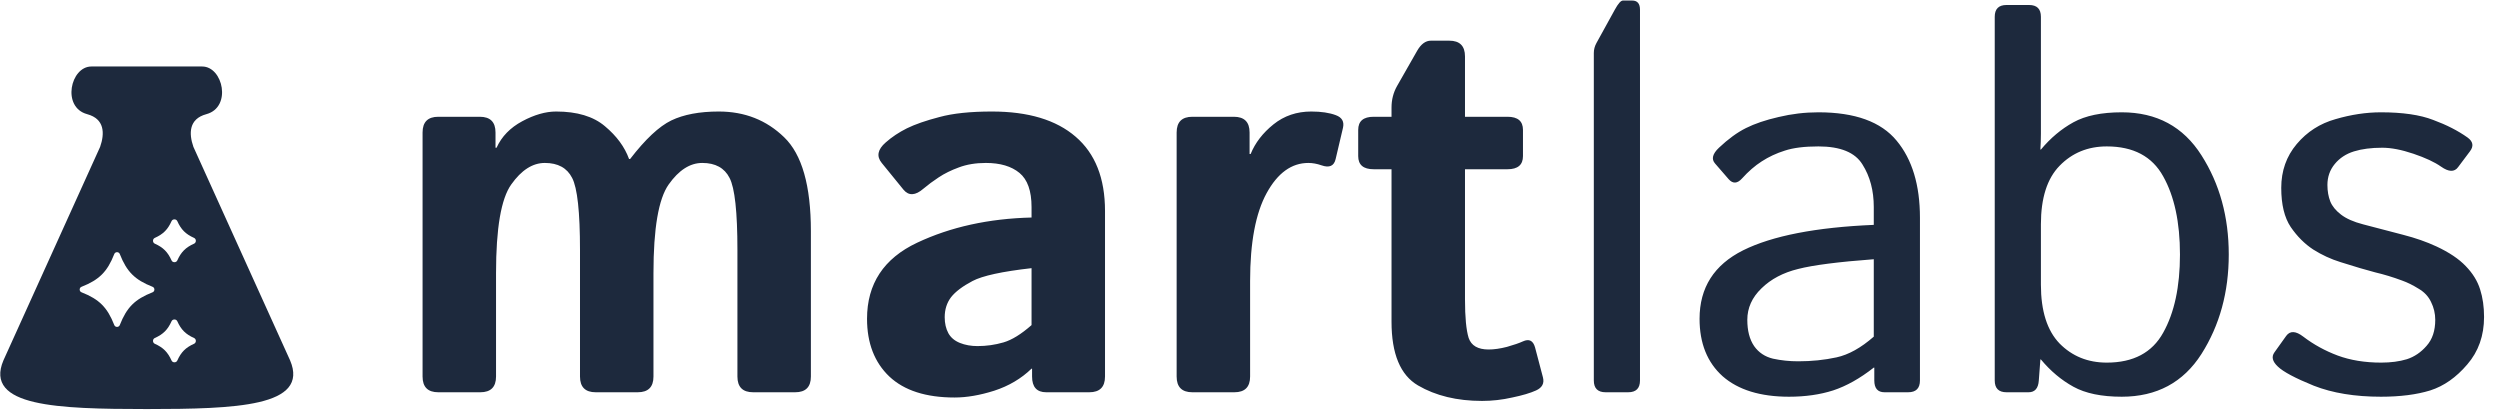
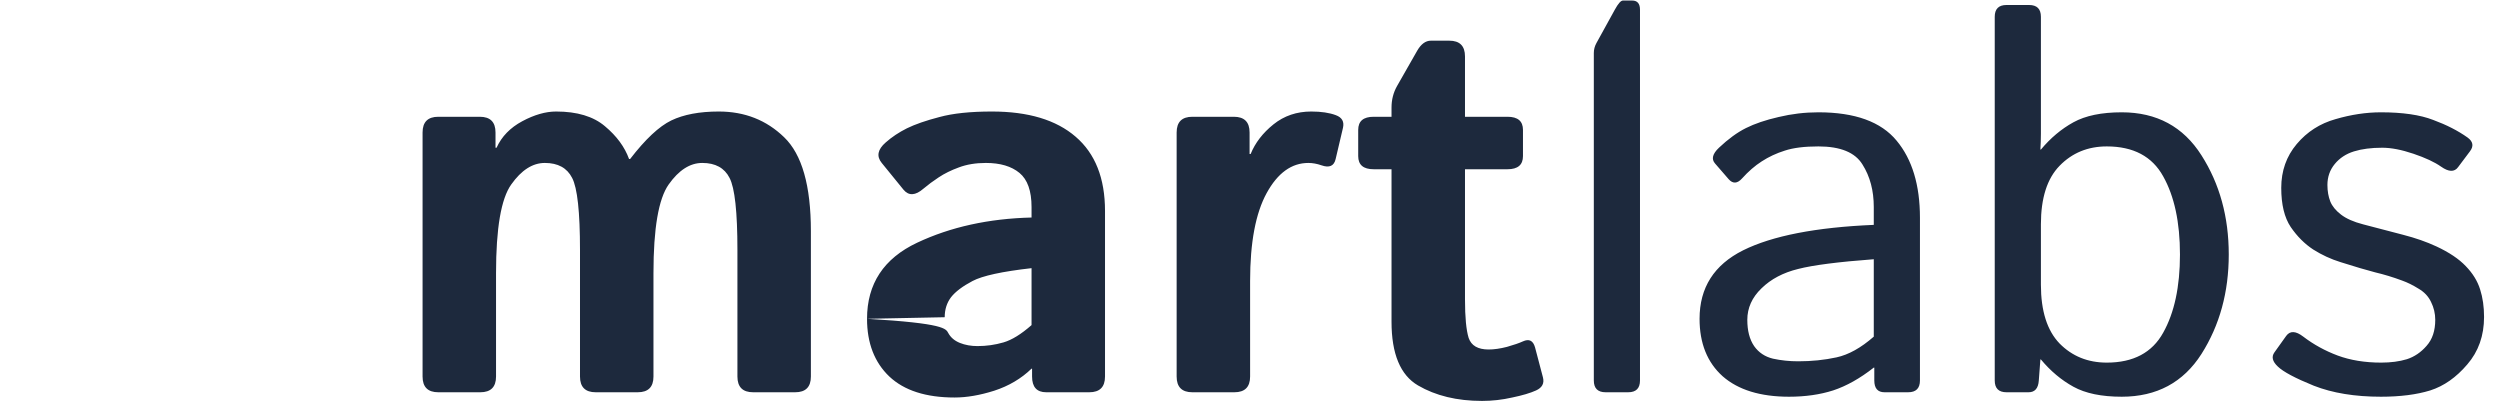
<svg xmlns="http://www.w3.org/2000/svg" width="1861" height="305" viewBox="0 0 1861 305" fill="none">
-   <path d="M150.5 49.5C154.428 49.5 157.777 51.434 160.279 54.362C162.777 57.287 164.451 61.221 165.057 65.302C165.663 69.382 165.205 73.647 163.391 77.226C161.571 80.817 158.396 83.695 153.63 84.982C146.993 86.776 143.769 90.408 142.581 94.757C141.38 99.15 142.234 104.36 143.966 109.317L215.956 268.294L215.96 268.305C219.57 276.8 218.92 283.422 214.698 288.507C210.521 293.537 202.927 296.958 192.912 299.306C172.911 303.994 142.825 304.494 109.501 304.499V304.5H109.001V304.499C75.676 304.494 45.589 303.994 25.588 299.306C15.573 296.958 7.979 293.537 3.802 288.507C-0.42 283.422 -1.07 276.8 2.54 268.305L2.544 268.294L74.533 109.317C76.266 104.36 77.12 99.15 75.919 94.757C74.731 90.408 71.507 86.776 64.87 84.982C60.104 83.695 56.929 80.817 55.109 77.226C53.295 73.647 52.837 69.382 53.443 65.302C54.048 61.221 55.723 57.287 58.221 54.362C60.723 51.434 64.072 49.5 68.001 49.5H150.5ZM131.984 239.133C131.199 237.379 128.492 237.379 127.708 239.133C124.9 245.409 121.493 248.816 115.216 251.624C113.462 252.409 113.462 255.116 115.216 255.901C121.493 258.709 124.9 262.116 127.708 268.393C128.492 270.147 131.199 270.146 131.984 268.393C134.791 262.116 138.199 258.709 144.475 255.901C146.23 255.117 146.23 252.409 144.475 251.624C138.199 248.816 134.791 245.409 131.984 239.133ZM89.157 189.064C88.454 187.276 85.79 187.275 85.087 189.064C79.898 202.281 73.868 208.312 60.651 213.502C58.862 214.205 58.862 216.869 60.651 217.571C73.867 222.761 79.898 228.791 85.087 242.008C85.79 243.797 88.454 243.797 89.157 242.008C94.346 228.791 100.378 222.761 113.594 217.571C115.383 216.869 115.383 214.204 113.594 213.502C100.378 208.312 94.346 202.281 89.157 189.064ZM131.984 164.607C131.199 162.854 128.492 162.854 127.708 164.607C124.9 170.884 121.493 174.291 115.216 177.099C113.462 177.884 113.462 180.591 115.216 181.376C121.493 184.184 124.9 187.591 127.708 193.867C128.492 195.621 131.199 195.621 131.984 193.867C134.791 187.591 138.199 184.184 144.475 181.376C146.23 180.591 146.23 177.883 144.475 177.099C138.199 174.291 134.791 170.884 131.984 164.607Z" fill="#1D293D" />
-   <path d="M326.281 292C318.469 292 314.562 288.094 314.562 280.281V98.641C314.562 90.828 318.469 86.922 326.281 86.922H357.141C364.953 86.922 368.859 90.828 368.859 98.641V109.969H369.641C373.417 101.635 379.797 95.06 388.781 90.242C397.766 85.424 406.164 83.016 413.977 83.016C429.602 83.016 441.711 86.662 450.305 93.953C459.029 101.245 465.018 109.383 468.273 118.367H469.055C480.383 103.654 490.604 94.083 499.719 89.656C508.964 85.229 520.747 83.016 535.07 83.016C554.341 83.016 570.552 89.396 583.703 102.156C596.984 114.917 603.625 138.224 603.625 172.078V280.281C603.625 288.094 599.719 292 591.906 292H560.656C552.844 292 548.938 288.094 548.938 280.281V186.141C548.938 157.755 546.984 139.852 543.078 132.43C539.302 125.008 532.531 121.297 522.766 121.297C513.651 121.297 505.318 126.635 497.766 137.312C490.214 147.99 486.438 169.995 486.438 203.328V280.281C486.438 288.094 482.531 292 474.719 292H443.469C435.656 292 431.75 288.094 431.75 280.281V186.141C431.75 157.755 429.797 139.852 425.891 132.43C422.115 125.008 415.344 121.297 405.578 121.297C396.464 121.297 388.13 126.635 380.578 137.312C373.026 147.859 369.25 169.865 369.25 203.328V280.281C369.25 288.094 365.344 292 357.531 292H326.281ZM645.422 237.312C645.422 211.271 657.857 192.391 682.727 180.672C707.596 168.953 735.982 162.703 767.883 161.922V154.109C767.883 142.13 764.888 133.667 758.898 128.719C752.909 123.771 744.576 121.297 733.898 121.297C726.346 121.297 719.641 122.404 713.781 124.617C708.052 126.701 703.039 129.174 698.742 132.039C694.576 134.773 690.799 137.573 687.414 140.438C681.424 145.646 676.477 145.906 672.57 141.219L656.359 121.297C652.323 116.349 653.299 111.271 659.289 106.062C663.846 102.026 669.12 98.51 675.109 95.516C681.229 92.521 689.302 89.721 699.328 87.117C709.354 84.383 722.375 83.016 738.391 83.016C765.474 83.016 786.242 89.266 800.695 101.766C815.279 114.266 822.57 132.69 822.57 157.039V280.281C822.57 288.094 818.664 292 810.852 292H778.82C771.789 292 768.273 288.094 768.273 280.281V274.422H767.883C760.201 281.844 750.956 287.312 740.148 290.828C729.471 294.214 719.641 295.906 710.656 295.906C689.302 295.906 673.091 290.698 662.023 280.281C650.956 269.734 645.422 255.411 645.422 237.312ZM703.234 236.141C703.234 240.698 704.146 244.669 705.969 248.055C707.792 251.31 710.656 253.719 714.562 255.281C718.469 256.844 722.831 257.625 727.648 257.625C734.289 257.625 740.734 256.714 746.984 254.891C753.234 253.068 760.201 248.771 767.883 242V199.617C746.008 202.091 731.359 205.281 723.938 209.188C716.516 213.094 711.177 217.13 707.922 221.297C704.797 225.464 703.234 230.411 703.234 236.141ZM887.609 292C879.797 292 875.891 288.094 875.891 280.281V98.641C875.891 90.828 879.797 86.922 887.609 86.922H918.469C926.281 86.922 930.188 90.828 930.188 98.641V114.656H930.969C934.354 106.323 940.018 98.966 947.961 92.586C955.904 86.206 965.279 83.016 976.086 83.016C983.508 83.016 989.628 83.927 994.445 85.75C999.003 87.443 1000.76 90.568 999.719 95.125L994.25 118.367C993.078 123.576 989.562 125.138 983.703 123.055C980.318 121.883 977.062 121.297 973.938 121.297C961.438 121.297 951.086 128.784 942.883 143.758C934.68 158.732 930.578 180.542 930.578 209.188V280.281C930.578 288.094 926.672 292 918.859 292H887.609ZM1022.57 125.984C1014.89 125.984 1011.05 122.729 1011.05 116.219V96.688C1011.05 90.177 1014.89 86.922 1022.57 86.922H1035.85V80.086C1035.85 74.227 1037.22 68.888 1039.95 64.07L1054.99 37.703C1057.86 32.755 1061.24 30.281 1065.15 30.281H1078.82C1086.63 30.281 1090.54 34.188 1090.54 42V86.922H1122.18C1129.86 86.922 1133.7 90.177 1133.7 96.688V116.219C1133.7 122.729 1129.86 125.984 1122.18 125.984H1090.54V222.859C1090.54 236.141 1091.45 245.711 1093.27 251.57C1095.23 257.299 1100.17 260.164 1108.12 260.164C1112.15 260.164 1116.71 259.513 1121.79 258.211C1126.87 256.779 1130.84 255.411 1133.7 254.109C1138.26 252.026 1141.26 253.523 1142.69 258.602L1148.55 280.867C1149.72 285.294 1148.03 288.549 1143.47 290.633C1139.17 292.586 1133.25 294.344 1125.7 295.906C1118.27 297.599 1110.79 298.445 1103.23 298.445C1084.61 298.445 1068.73 294.604 1055.58 286.922C1042.43 279.24 1035.85 263.419 1035.85 239.461V125.984H1022.57ZM1195.23 292C1189.37 292 1186.44 289.07 1186.44 283.211V39.461C1186.44 36.857 1187.09 34.383 1188.39 32.039L1202.06 7.234C1204.54 2.677 1206.55 0.398 1208.12 0.398H1214.95C1218.86 0.398 1220.81 2.677 1220.81 7.234V283.211C1220.81 289.07 1217.88 292 1212.02 292H1195.23ZM1265.15 237.312C1265.15 214.135 1275.96 197.143 1297.57 186.336C1319.32 175.529 1351.74 169.214 1394.84 167.391V154.109C1394.84 141.87 1392.04 131.323 1386.44 122.469C1380.97 113.484 1370.03 108.992 1353.62 108.992C1343.21 108.992 1334.88 110.034 1328.62 112.117C1322.38 114.07 1316.65 116.74 1311.44 120.125C1306.36 123.38 1301.48 127.612 1296.79 132.82C1293.27 136.727 1289.95 136.922 1286.83 133.406L1276.67 121.688C1273.81 118.432 1274.78 114.526 1279.6 109.969C1286.5 103.458 1293.21 98.576 1299.72 95.32C1306.23 92.065 1314.3 89.331 1323.94 87.117C1333.7 84.773 1343.6 83.602 1353.62 83.602C1380.84 83.602 1400.24 90.633 1411.83 104.695C1423.42 118.628 1429.21 137.768 1429.21 162.117V283.211C1429.21 289.07 1426.28 292 1420.42 292H1402.84C1397.77 292 1395.23 289.07 1395.23 283.211V273.641H1394.84C1384.55 281.714 1374.46 287.378 1364.56 290.633C1354.8 293.758 1343.86 295.32 1331.75 295.32C1310.4 295.32 1293.92 290.242 1282.34 280.086C1270.88 269.799 1265.15 255.542 1265.15 237.312ZM1300.7 238.094C1300.7 246.167 1302.39 252.677 1305.77 257.625C1309.16 262.443 1313.85 265.568 1319.84 267C1325.83 268.302 1332.08 268.953 1338.59 268.953C1348.61 268.953 1358.12 267.977 1367.1 266.023C1376.09 264.07 1385.33 258.927 1394.84 250.594V192.977C1368.53 194.93 1349.78 197.339 1338.59 200.203C1327.39 202.938 1318.27 207.755 1311.24 214.656C1304.21 221.427 1300.7 229.24 1300.7 238.094ZM1493.66 292C1487.8 292 1484.88 289.07 1484.88 283.211V12.508C1484.88 6.648 1487.8 3.719 1493.66 3.719H1510.46C1516.32 3.719 1519.25 6.648 1519.25 12.508V99.422C1519.25 103.458 1519.12 107.43 1518.86 111.336H1519.25C1526.41 102.742 1534.48 95.971 1543.47 91.023C1552.45 86.076 1564.43 83.602 1579.41 83.602C1605.45 83.602 1625.24 94.279 1638.78 115.633C1652.32 136.857 1659.09 161.466 1659.09 189.461C1659.09 217.456 1652.32 242.13 1638.78 263.484C1625.24 284.708 1605.45 295.32 1579.41 295.32C1564.43 295.32 1552.45 292.846 1543.47 287.898C1534.48 282.951 1526.41 276.18 1519.25 267.586H1518.86L1517.69 283.211C1517.3 289.07 1514.76 292 1510.07 292H1493.66ZM1519.25 211.922C1519.25 231.453 1523.87 246.036 1533.12 255.672C1542.49 265.177 1554.21 269.93 1568.27 269.93C1588.07 269.93 1602.06 262.508 1610.27 247.664C1618.6 232.82 1622.77 213.419 1622.77 189.461C1622.77 165.503 1618.6 146.102 1610.27 131.258C1602.06 116.414 1588.07 108.992 1568.27 108.992C1554.21 108.992 1542.49 113.81 1533.12 123.445C1523.87 132.951 1519.25 147.469 1519.25 167V211.922ZM1695.62 272.859C1691.58 269.083 1690.73 265.568 1693.08 262.312L1701.87 250.008C1704.73 246.102 1708.96 246.297 1714.56 250.594C1722.24 256.453 1730.77 261.141 1740.15 264.656C1749.65 268.172 1760.46 269.93 1772.57 269.93C1779.73 269.93 1786.11 269.083 1791.71 267.391C1797.31 265.568 1802.19 262.247 1806.36 257.43C1810.66 252.612 1812.8 246.167 1812.8 238.094C1812.8 233.406 1811.76 228.979 1809.68 224.812C1807.73 220.646 1804.6 217.326 1800.3 214.852C1796.14 212.247 1792.04 210.229 1788 208.797C1781.36 206.323 1774.72 204.305 1768.08 202.742C1761.57 201.049 1752.97 198.51 1742.3 195.125C1735.14 192.911 1728.36 189.786 1721.98 185.75C1715.6 181.583 1710.01 175.984 1705.19 168.953C1700.5 161.922 1698.16 152.221 1698.16 139.852C1698.16 127.221 1702 116.349 1709.68 107.234C1717.36 98.12 1727 91.935 1738.59 88.68C1750.17 85.294 1761.44 83.602 1772.38 83.602C1788.52 83.602 1801.48 85.49 1811.24 89.266C1821.14 92.912 1829.67 97.273 1836.83 102.352C1840.99 105.346 1841.58 108.797 1838.59 112.703L1829.8 124.422C1827.06 128.198 1822.83 128.068 1817.1 124.031C1812.28 120.646 1805.45 117.456 1796.59 114.461C1787.74 111.466 1779.99 109.969 1773.35 109.969C1765.15 109.969 1758.12 110.88 1752.26 112.703C1746.4 114.526 1741.65 117.651 1738 122.078C1734.35 126.505 1732.53 131.714 1732.53 137.703C1732.53 142.26 1733.25 146.362 1734.68 150.008C1736.11 153.523 1738.78 156.779 1742.69 159.773C1746.59 162.768 1752.06 165.177 1759.09 167C1770.03 169.865 1779.99 172.469 1788.98 174.812C1798.09 177.156 1806.29 180.021 1813.59 183.406C1823.09 187.833 1830.38 192.716 1835.46 198.055C1840.67 203.393 1844.25 209.188 1846.2 215.438C1848.16 221.557 1849.13 228.393 1849.13 235.945C1849.13 249.878 1844.97 261.661 1836.63 271.297C1828.43 280.932 1819.25 287.378 1809.09 290.633C1798.94 293.758 1786.7 295.32 1772.38 295.32C1752.97 295.32 1736.31 292.586 1722.38 287.117C1708.57 281.518 1699.65 276.766 1695.62 272.859Z" fill="#1D293D" />
+   <path d="M326.281 292C318.469 292 314.562 288.094 314.562 280.281V98.641C314.562 90.828 318.469 86.922 326.281 86.922H357.141C364.953 86.922 368.859 90.828 368.859 98.641V109.969H369.641C373.417 101.635 379.797 95.06 388.781 90.242C397.766 85.424 406.164 83.016 413.977 83.016C429.602 83.016 441.711 86.662 450.305 93.953C459.029 101.245 465.018 109.383 468.273 118.367H469.055C480.383 103.654 490.604 94.083 499.719 89.656C508.964 85.229 520.747 83.016 535.07 83.016C554.341 83.016 570.552 89.396 583.703 102.156C596.984 114.917 603.625 138.224 603.625 172.078V280.281C603.625 288.094 599.719 292 591.906 292H560.656C552.844 292 548.938 288.094 548.938 280.281V186.141C548.938 157.755 546.984 139.852 543.078 132.43C539.302 125.008 532.531 121.297 522.766 121.297C513.651 121.297 505.318 126.635 497.766 137.312C490.214 147.99 486.438 169.995 486.438 203.328V280.281C486.438 288.094 482.531 292 474.719 292H443.469C435.656 292 431.75 288.094 431.75 280.281V186.141C431.75 157.755 429.797 139.852 425.891 132.43C422.115 125.008 415.344 121.297 405.578 121.297C396.464 121.297 388.13 126.635 380.578 137.312C373.026 147.859 369.25 169.865 369.25 203.328V280.281C369.25 288.094 365.344 292 357.531 292H326.281ZM645.422 237.312C645.422 211.271 657.857 192.391 682.727 180.672C707.596 168.953 735.982 162.703 767.883 161.922V154.109C767.883 142.13 764.888 133.667 758.898 128.719C752.909 123.771 744.576 121.297 733.898 121.297C726.346 121.297 719.641 122.404 713.781 124.617C708.052 126.701 703.039 129.174 698.742 132.039C694.576 134.773 690.799 137.573 687.414 140.438C681.424 145.646 676.477 145.906 672.57 141.219L656.359 121.297C652.323 116.349 653.299 111.271 659.289 106.062C663.846 102.026 669.12 98.51 675.109 95.516C681.229 92.521 689.302 89.721 699.328 87.117C709.354 84.383 722.375 83.016 738.391 83.016C765.474 83.016 786.242 89.266 800.695 101.766C815.279 114.266 822.57 132.69 822.57 157.039V280.281C822.57 288.094 818.664 292 810.852 292H778.82C771.789 292 768.273 288.094 768.273 280.281V274.422H767.883C760.201 281.844 750.956 287.312 740.148 290.828C729.471 294.214 719.641 295.906 710.656 295.906C689.302 295.906 673.091 290.698 662.023 280.281C650.956 269.734 645.422 255.411 645.422 237.312ZC703.234 240.698 704.146 244.669 705.969 248.055C707.792 251.31 710.656 253.719 714.562 255.281C718.469 256.844 722.831 257.625 727.648 257.625C734.289 257.625 740.734 256.714 746.984 254.891C753.234 253.068 760.201 248.771 767.883 242V199.617C746.008 202.091 731.359 205.281 723.938 209.188C716.516 213.094 711.177 217.13 707.922 221.297C704.797 225.464 703.234 230.411 703.234 236.141ZM887.609 292C879.797 292 875.891 288.094 875.891 280.281V98.641C875.891 90.828 879.797 86.922 887.609 86.922H918.469C926.281 86.922 930.188 90.828 930.188 98.641V114.656H930.969C934.354 106.323 940.018 98.966 947.961 92.586C955.904 86.206 965.279 83.016 976.086 83.016C983.508 83.016 989.628 83.927 994.445 85.75C999.003 87.443 1000.76 90.568 999.719 95.125L994.25 118.367C993.078 123.576 989.562 125.138 983.703 123.055C980.318 121.883 977.062 121.297 973.938 121.297C961.438 121.297 951.086 128.784 942.883 143.758C934.68 158.732 930.578 180.542 930.578 209.188V280.281C930.578 288.094 926.672 292 918.859 292H887.609ZM1022.57 125.984C1014.89 125.984 1011.05 122.729 1011.05 116.219V96.688C1011.05 90.177 1014.89 86.922 1022.57 86.922H1035.85V80.086C1035.85 74.227 1037.22 68.888 1039.95 64.07L1054.99 37.703C1057.86 32.755 1061.24 30.281 1065.15 30.281H1078.82C1086.63 30.281 1090.54 34.188 1090.54 42V86.922H1122.18C1129.86 86.922 1133.7 90.177 1133.7 96.688V116.219C1133.7 122.729 1129.86 125.984 1122.18 125.984H1090.54V222.859C1090.54 236.141 1091.45 245.711 1093.27 251.57C1095.23 257.299 1100.17 260.164 1108.12 260.164C1112.15 260.164 1116.71 259.513 1121.79 258.211C1126.87 256.779 1130.84 255.411 1133.7 254.109C1138.26 252.026 1141.26 253.523 1142.69 258.602L1148.55 280.867C1149.72 285.294 1148.03 288.549 1143.47 290.633C1139.17 292.586 1133.25 294.344 1125.7 295.906C1118.27 297.599 1110.79 298.445 1103.23 298.445C1084.61 298.445 1068.73 294.604 1055.58 286.922C1042.43 279.24 1035.85 263.419 1035.85 239.461V125.984H1022.57ZM1195.23 292C1189.37 292 1186.44 289.07 1186.44 283.211V39.461C1186.44 36.857 1187.09 34.383 1188.39 32.039L1202.06 7.234C1204.54 2.677 1206.55 0.398 1208.12 0.398H1214.95C1218.86 0.398 1220.81 2.677 1220.81 7.234V283.211C1220.81 289.07 1217.88 292 1212.02 292H1195.23ZM1265.15 237.312C1265.15 214.135 1275.96 197.143 1297.57 186.336C1319.32 175.529 1351.74 169.214 1394.84 167.391V154.109C1394.84 141.87 1392.04 131.323 1386.44 122.469C1380.97 113.484 1370.03 108.992 1353.62 108.992C1343.21 108.992 1334.88 110.034 1328.62 112.117C1322.38 114.07 1316.65 116.74 1311.44 120.125C1306.36 123.38 1301.48 127.612 1296.79 132.82C1293.27 136.727 1289.95 136.922 1286.83 133.406L1276.67 121.688C1273.81 118.432 1274.78 114.526 1279.6 109.969C1286.5 103.458 1293.21 98.576 1299.72 95.32C1306.23 92.065 1314.3 89.331 1323.94 87.117C1333.7 84.773 1343.6 83.602 1353.62 83.602C1380.84 83.602 1400.24 90.633 1411.83 104.695C1423.42 118.628 1429.21 137.768 1429.21 162.117V283.211C1429.21 289.07 1426.28 292 1420.42 292H1402.84C1397.77 292 1395.23 289.07 1395.23 283.211V273.641H1394.84C1384.55 281.714 1374.46 287.378 1364.56 290.633C1354.8 293.758 1343.86 295.32 1331.75 295.32C1310.4 295.32 1293.92 290.242 1282.34 280.086C1270.88 269.799 1265.15 255.542 1265.15 237.312ZM1300.7 238.094C1300.7 246.167 1302.39 252.677 1305.77 257.625C1309.16 262.443 1313.85 265.568 1319.84 267C1325.83 268.302 1332.08 268.953 1338.59 268.953C1348.61 268.953 1358.12 267.977 1367.1 266.023C1376.09 264.07 1385.33 258.927 1394.84 250.594V192.977C1368.53 194.93 1349.78 197.339 1338.59 200.203C1327.39 202.938 1318.27 207.755 1311.24 214.656C1304.21 221.427 1300.7 229.24 1300.7 238.094ZM1493.66 292C1487.8 292 1484.88 289.07 1484.88 283.211V12.508C1484.88 6.648 1487.8 3.719 1493.66 3.719H1510.46C1516.32 3.719 1519.25 6.648 1519.25 12.508V99.422C1519.25 103.458 1519.12 107.43 1518.86 111.336H1519.25C1526.41 102.742 1534.48 95.971 1543.47 91.023C1552.45 86.076 1564.43 83.602 1579.41 83.602C1605.45 83.602 1625.24 94.279 1638.78 115.633C1652.32 136.857 1659.09 161.466 1659.09 189.461C1659.09 217.456 1652.32 242.13 1638.78 263.484C1625.24 284.708 1605.45 295.32 1579.41 295.32C1564.43 295.32 1552.45 292.846 1543.47 287.898C1534.48 282.951 1526.41 276.18 1519.25 267.586H1518.86L1517.69 283.211C1517.3 289.07 1514.76 292 1510.07 292H1493.66ZM1519.25 211.922C1519.25 231.453 1523.87 246.036 1533.12 255.672C1542.49 265.177 1554.21 269.93 1568.27 269.93C1588.07 269.93 1602.06 262.508 1610.27 247.664C1618.6 232.82 1622.77 213.419 1622.77 189.461C1622.77 165.503 1618.6 146.102 1610.27 131.258C1602.06 116.414 1588.07 108.992 1568.27 108.992C1554.21 108.992 1542.49 113.81 1533.12 123.445C1523.87 132.951 1519.25 147.469 1519.25 167V211.922ZM1695.62 272.859C1691.58 269.083 1690.73 265.568 1693.08 262.312L1701.87 250.008C1704.73 246.102 1708.96 246.297 1714.56 250.594C1722.24 256.453 1730.77 261.141 1740.15 264.656C1749.65 268.172 1760.46 269.93 1772.57 269.93C1779.73 269.93 1786.11 269.083 1791.71 267.391C1797.31 265.568 1802.19 262.247 1806.36 257.43C1810.66 252.612 1812.8 246.167 1812.8 238.094C1812.8 233.406 1811.76 228.979 1809.68 224.812C1807.73 220.646 1804.6 217.326 1800.3 214.852C1796.14 212.247 1792.04 210.229 1788 208.797C1781.36 206.323 1774.72 204.305 1768.08 202.742C1761.57 201.049 1752.97 198.51 1742.3 195.125C1735.14 192.911 1728.36 189.786 1721.98 185.75C1715.6 181.583 1710.01 175.984 1705.19 168.953C1700.5 161.922 1698.16 152.221 1698.16 139.852C1698.16 127.221 1702 116.349 1709.68 107.234C1717.36 98.12 1727 91.935 1738.59 88.68C1750.17 85.294 1761.44 83.602 1772.38 83.602C1788.52 83.602 1801.48 85.49 1811.24 89.266C1821.14 92.912 1829.67 97.273 1836.83 102.352C1840.99 105.346 1841.58 108.797 1838.59 112.703L1829.8 124.422C1827.06 128.198 1822.83 128.068 1817.1 124.031C1812.28 120.646 1805.45 117.456 1796.59 114.461C1787.74 111.466 1779.99 109.969 1773.35 109.969C1765.15 109.969 1758.12 110.88 1752.26 112.703C1746.4 114.526 1741.65 117.651 1738 122.078C1734.35 126.505 1732.53 131.714 1732.53 137.703C1732.53 142.26 1733.25 146.362 1734.68 150.008C1736.11 153.523 1738.78 156.779 1742.69 159.773C1746.59 162.768 1752.06 165.177 1759.09 167C1770.03 169.865 1779.99 172.469 1788.98 174.812C1798.09 177.156 1806.29 180.021 1813.59 183.406C1823.09 187.833 1830.38 192.716 1835.46 198.055C1840.67 203.393 1844.25 209.188 1846.2 215.438C1848.16 221.557 1849.13 228.393 1849.13 235.945C1849.13 249.878 1844.97 261.661 1836.63 271.297C1828.43 280.932 1819.25 287.378 1809.09 290.633C1798.94 293.758 1786.7 295.32 1772.38 295.32C1752.97 295.32 1736.31 292.586 1722.38 287.117C1708.57 281.518 1699.65 276.766 1695.62 272.859Z" fill="#1D293D" />
</svg>